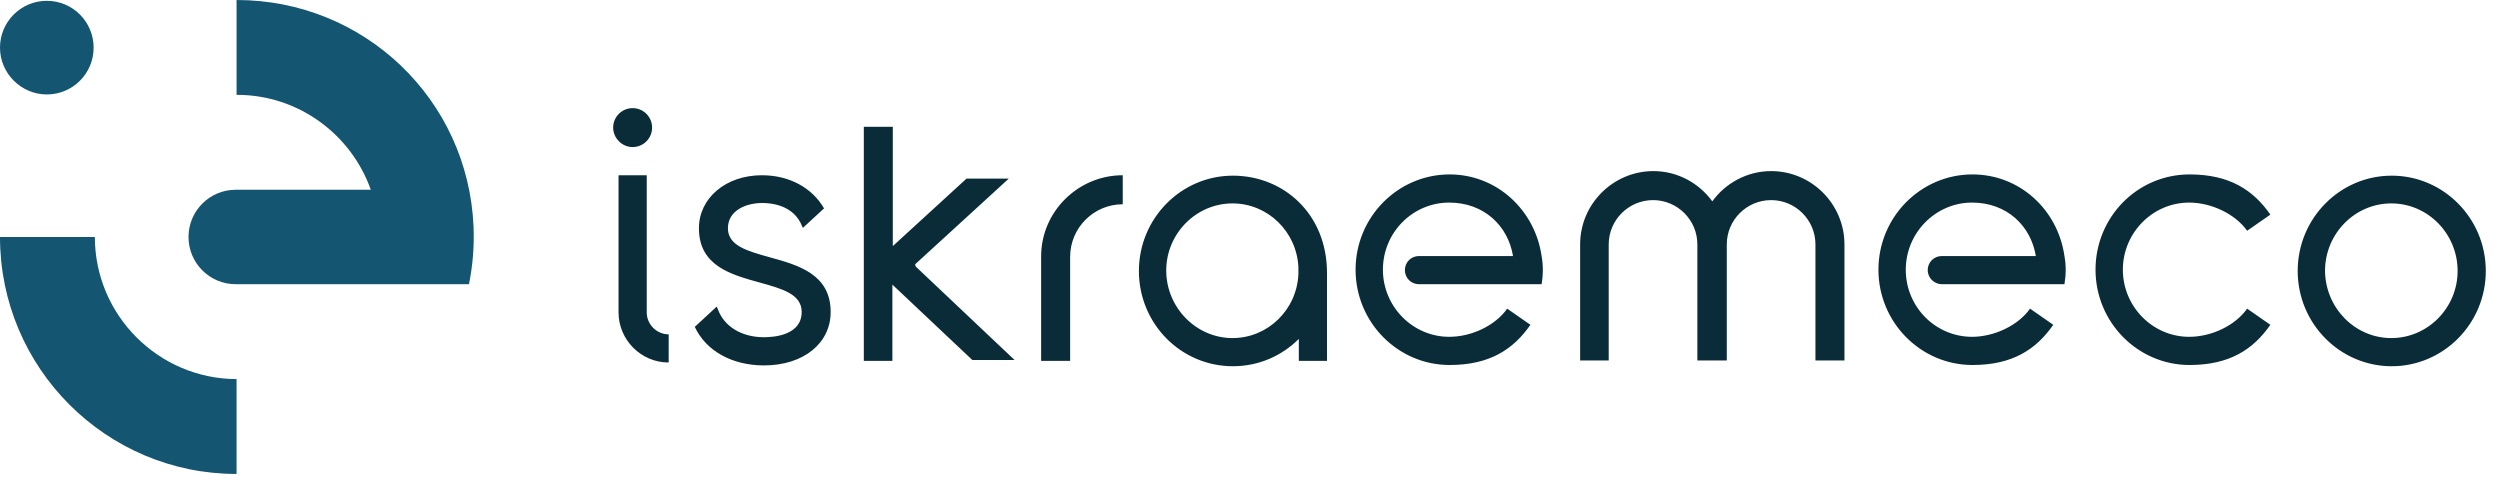
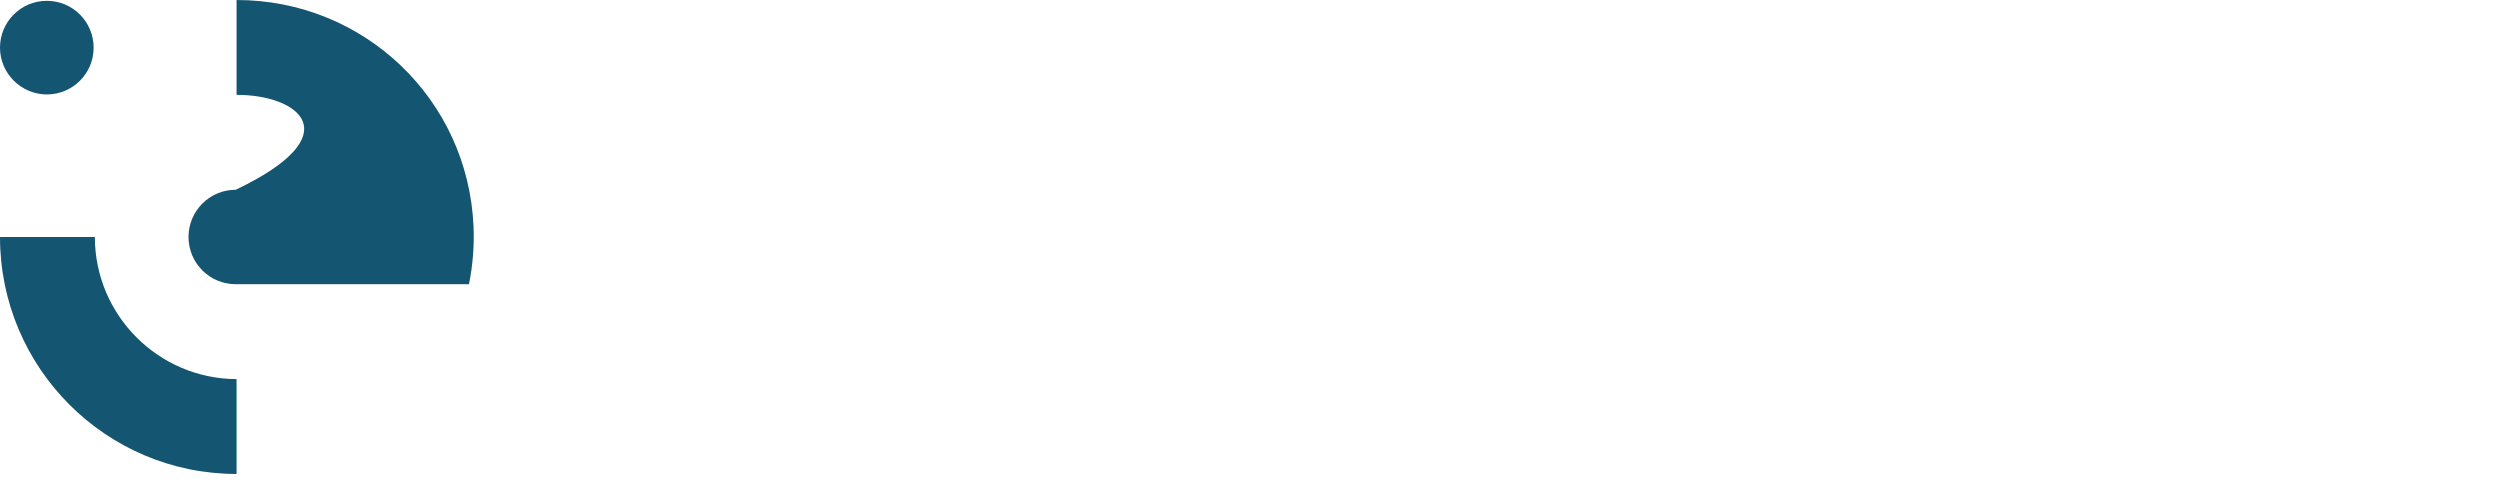
<svg xmlns="http://www.w3.org/2000/svg" width="91" height="18" viewBox="0 0 91 18" fill="none">
-   <path d="M6.862 8.626C6.862 7.676 7.631 6.907 8.581 6.907H13.497C12.788 4.901 10.873 3.453 8.626 3.453C8.626 3.453 8.626 3.453 8.611 3.453V0C13.256 0 17.041 3.619 17.237 8.249C17.267 8.973 17.207 9.667 17.071 10.345H13.497H8.581C7.631 10.345 6.862 9.576 6.862 8.626ZM8.626 13.799C5.776 13.799 3.453 11.476 3.453 8.626H0C0 13.391 3.861 17.252 8.611 17.252V13.799H8.626ZM0 1.734C0 2.669 0.769 3.438 1.704 3.438C2.639 3.438 3.408 2.684 3.408 1.734C3.408 0.799 2.654 0.03 1.704 0.03C0.754 0.03 0 0.799 0 1.734Z" fill="#145571" />
-   <path d="M70.169 9.832C70.169 9.546 70.395 9.32 70.682 9.32H74.105C73.924 8.219 73.049 7.374 71.783 7.374C70.456 7.374 69.37 8.475 69.37 9.817C69.37 11.175 70.456 12.26 71.783 12.26C72.582 12.26 73.457 11.853 73.894 11.235L74.739 11.823C74.12 12.713 73.261 13.286 71.798 13.286C69.913 13.286 68.375 11.732 68.375 9.817C68.375 7.902 69.913 6.349 71.798 6.349C73.517 6.349 74.904 7.631 75.146 9.32C75.176 9.486 75.191 9.651 75.191 9.817C75.191 9.998 75.176 10.164 75.146 10.345H70.682C70.41 10.345 70.169 10.119 70.169 9.832ZM51.138 9.832C51.138 10.119 51.364 10.345 51.65 10.345H56.114C56.144 10.179 56.159 9.998 56.159 9.817C56.159 9.651 56.144 9.486 56.114 9.32C55.873 7.646 54.486 6.349 52.766 6.349C50.881 6.349 49.343 7.902 49.343 9.817C49.343 11.732 50.881 13.286 52.766 13.286C54.229 13.286 55.089 12.713 55.707 11.823L54.862 11.235C54.425 11.853 53.566 12.26 52.751 12.26C51.424 12.26 50.338 11.159 50.338 9.817C50.338 8.46 51.424 7.374 52.751 7.374C54.018 7.374 54.893 8.219 55.074 9.32H51.65C51.364 9.32 51.138 9.546 51.138 9.832ZM79.685 7.374C80.484 7.374 81.359 7.781 81.796 8.4L82.641 7.812C82.022 6.922 81.163 6.349 79.7 6.349C77.8 6.349 76.277 7.902 76.277 9.817C76.277 11.732 77.815 13.286 79.7 13.286C81.163 13.286 82.022 12.713 82.641 11.823L81.796 11.235C81.359 11.853 80.499 12.26 79.685 12.26C78.358 12.26 77.272 11.159 77.272 9.817C77.272 8.475 78.358 7.374 79.685 7.374ZM87.044 12.306C88.371 12.306 89.457 11.205 89.457 9.863C89.457 8.505 88.371 7.404 87.044 7.404C85.717 7.404 84.631 8.505 84.631 9.863C84.646 11.205 85.717 12.306 87.044 12.306ZM90.483 9.863C90.483 11.778 88.944 13.331 87.059 13.331C85.174 13.331 83.636 11.778 83.636 9.863C83.636 7.947 85.174 6.394 87.059 6.394C88.944 6.394 90.483 7.947 90.483 9.863ZM23.028 5.353C23.42 5.353 23.736 5.037 23.736 4.645C23.736 4.253 23.42 3.936 23.028 3.936C22.636 3.936 22.319 4.253 22.319 4.645C22.319 5.022 22.636 5.353 23.028 5.353ZM27.808 12.275C26.994 12.275 26.36 11.883 26.134 11.265L26.089 11.159L25.29 11.898C25.697 12.773 26.647 13.301 27.808 13.301C29.241 13.301 30.236 12.502 30.236 11.355C30.236 9.983 29.06 9.651 28.019 9.365C27.205 9.139 26.496 8.943 26.496 8.309C26.496 7.676 27.13 7.389 27.748 7.389C28.08 7.389 28.894 7.465 29.196 8.234L29.226 8.294L29.995 7.585C29.558 6.831 28.728 6.379 27.733 6.379C26.421 6.379 25.441 7.208 25.441 8.309C25.441 9.682 26.617 9.998 27.657 10.285C28.472 10.511 29.181 10.707 29.181 11.355C29.181 12.185 28.215 12.275 27.808 12.275ZM44.864 12.306C46.146 12.306 47.202 11.28 47.262 9.983V9.727C47.202 8.43 46.146 7.404 44.864 7.404C43.537 7.404 42.451 8.505 42.451 9.847C42.451 11.19 43.537 12.306 44.864 12.306ZM47.277 13.135V12.336C46.659 12.954 45.814 13.331 44.879 13.331C42.979 13.331 41.456 11.778 41.456 9.863C41.456 7.947 42.994 6.394 44.879 6.394C46.704 6.394 48.303 7.766 48.303 9.938V13.135H47.277ZM37.882 13.135H38.953V9.35C38.953 8.294 39.812 7.435 40.868 7.435V6.379C39.239 6.379 37.897 7.706 37.897 9.335V13.135H37.882ZM24.34 13.195V12.17C23.902 12.17 23.541 11.808 23.541 11.371V6.379H22.515V11.371C22.515 12.366 23.329 13.195 24.34 13.195ZM31.443 4.63V13.135H32.483V10.36L35.394 13.105H36.932L33.343 9.712C33.328 9.697 33.313 9.666 33.313 9.651C33.313 9.636 33.313 9.606 33.343 9.591L36.721 6.5H35.183L32.498 8.958V4.615H31.443V4.63ZM67.138 13.12V8.897C67.138 7.435 65.947 6.228 64.469 6.228C63.594 6.228 62.81 6.665 62.327 7.329C61.845 6.665 61.061 6.228 60.186 6.228C58.723 6.228 57.517 7.419 57.517 8.897V13.12H58.557V8.897C58.557 8.008 59.281 7.284 60.171 7.284C61.061 7.284 61.784 8.008 61.784 8.897V13.12H61.8H62.84H62.855V8.897C62.855 8.008 63.579 7.284 64.469 7.284C65.359 7.284 66.082 8.008 66.082 8.897V13.12H67.138Z" fill="#0A2B38" />
+   <path d="M6.862 8.626C6.862 7.676 7.631 6.907 8.581 6.907C12.788 4.901 10.873 3.453 8.626 3.453C8.626 3.453 8.626 3.453 8.611 3.453V0C13.256 0 17.041 3.619 17.237 8.249C17.267 8.973 17.207 9.667 17.071 10.345H13.497H8.581C7.631 10.345 6.862 9.576 6.862 8.626ZM8.626 13.799C5.776 13.799 3.453 11.476 3.453 8.626H0C0 13.391 3.861 17.252 8.611 17.252V13.799H8.626ZM0 1.734C0 2.669 0.769 3.438 1.704 3.438C2.639 3.438 3.408 2.684 3.408 1.734C3.408 0.799 2.654 0.03 1.704 0.03C0.754 0.03 0 0.799 0 1.734Z" fill="#145571" />
</svg>